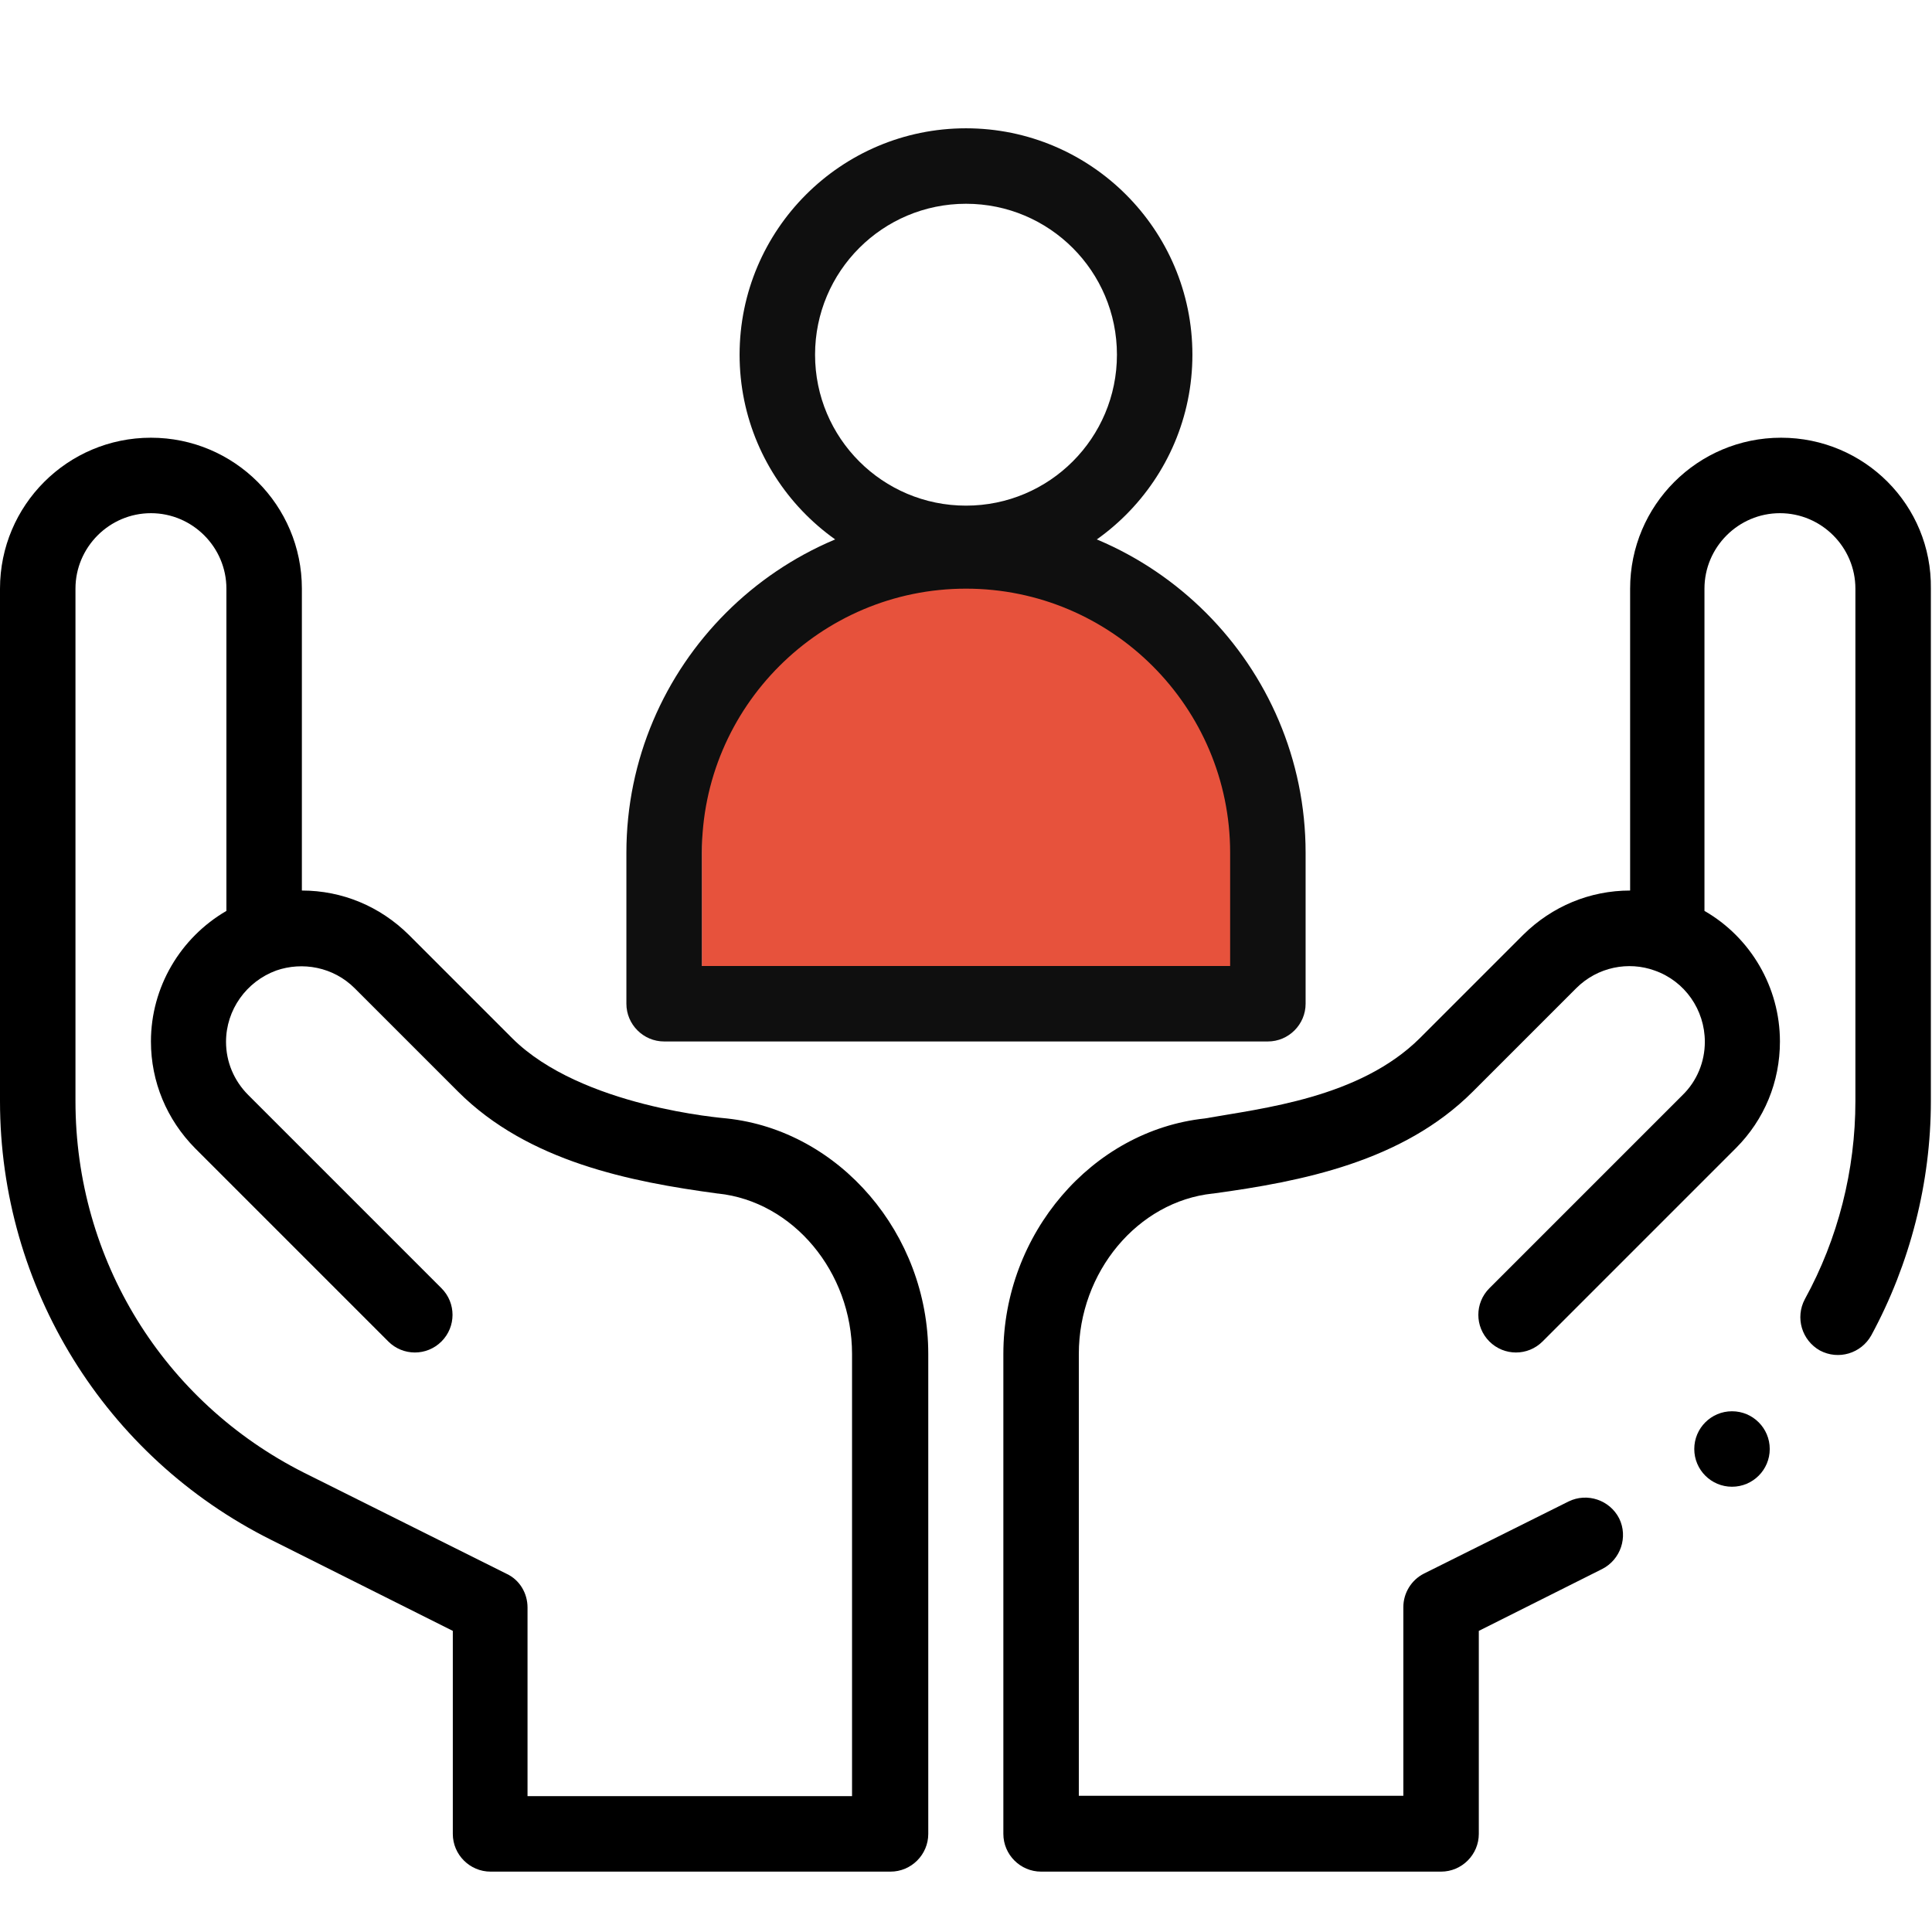
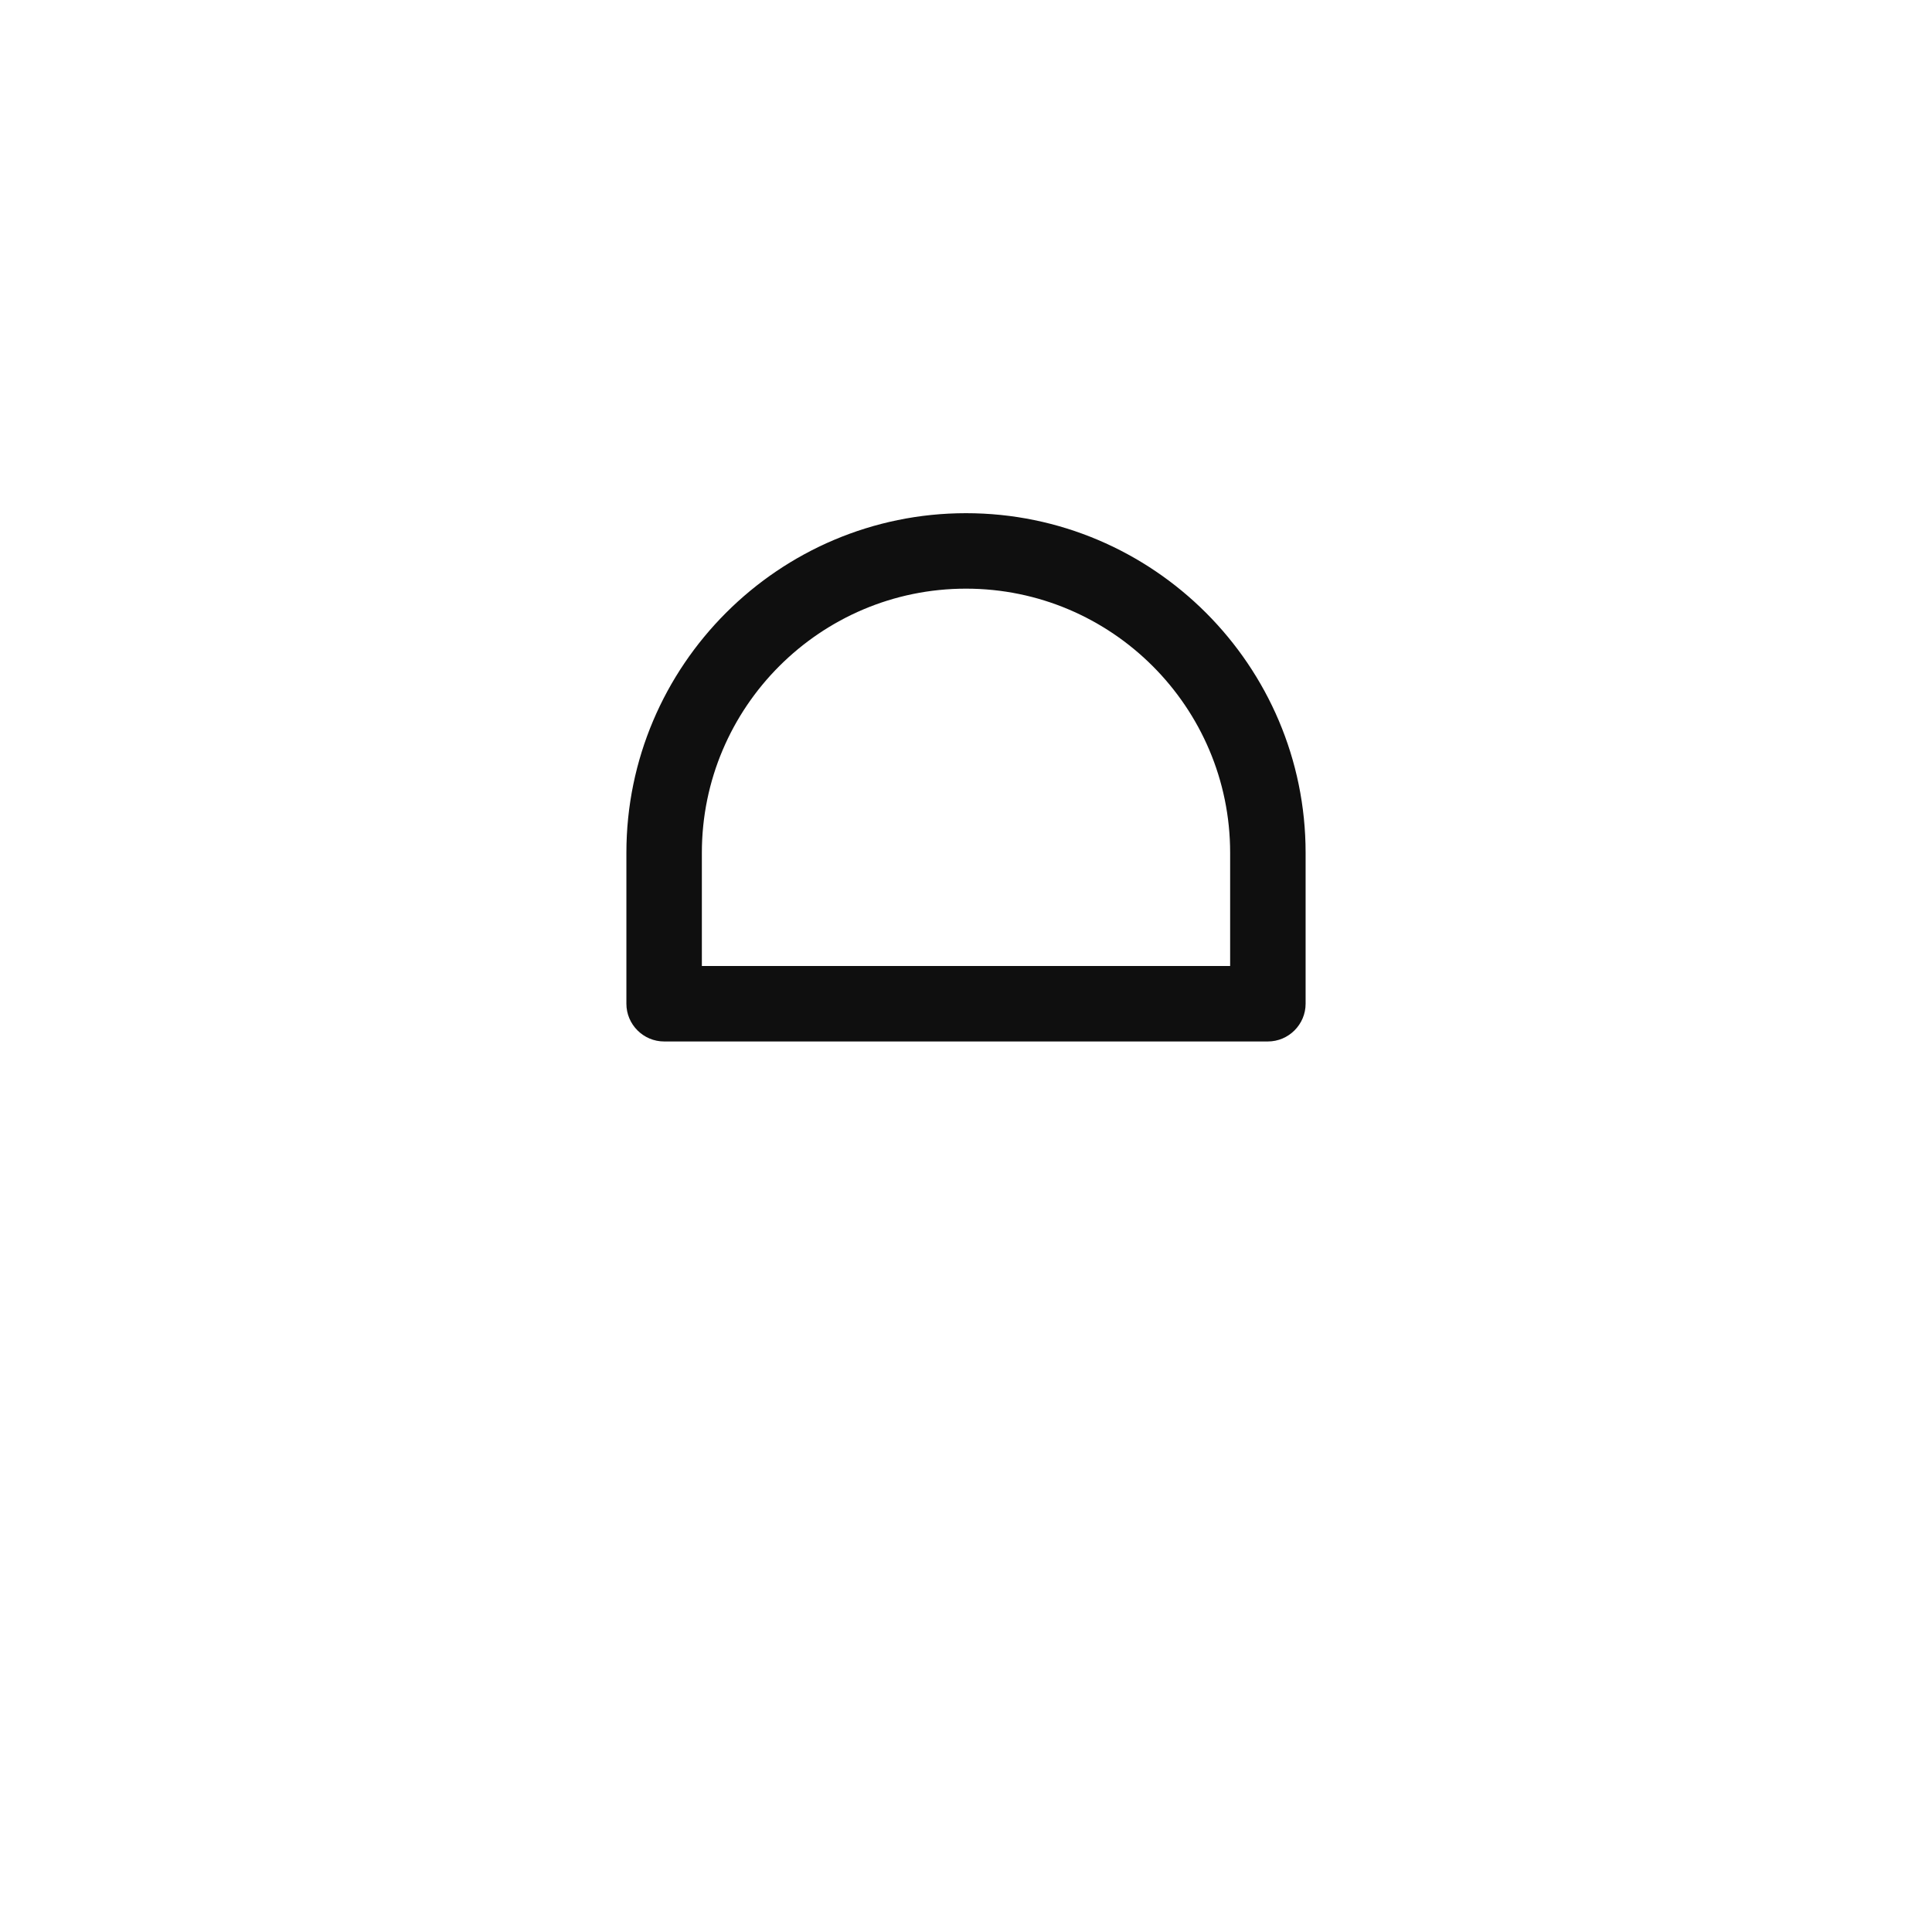
<svg xmlns="http://www.w3.org/2000/svg" version="1.1" id="Capa_1" x="0px" y="0px" viewBox="0 0 512 512" style="enable-background:new 0 0 512 512;" xml:space="preserve">
  <style type="text/css">
	.st0{fill:#E7523C;}
	.st1{fill:#0F0F0F;}
</style>
-   <polygon class="st0" points="186,256 186,189.5 214.1,159.4 246,148.4 280.2,152.1 303.9,163 323.7,183.1 334.1,209 332.6,234   332.3,258.4 194.6,263.9 " />
-   <path class="st1" d="M316,94c0-33.1-26.9-60-60-60s-60,26.9-60,60s26.9,60,60,60S316,127.1,316,94z M256,134c-22.1,0-40-17.9-40-40  s17.9-40,40-40s40,17.9,40,40S278.1,134,256,134z" />
  <path class="st1" d="M346,266v-40c0-49.6-40.4-90-90-90s-90,40.4-90,90v40c0,5.5,4.5,10,10,10h160C341.5,276,346,271.5,346,266z   M326,256H186v-30c0-38.6,31.4-70,70-70s70,31.4,70,70V256z" />
-   <path d="M71.9,408.1l48.1,24.1V486c0,5.5,4.5,10,10,10h106c5.5,0,10-4.5,10-10V358.8c0-31.8-23.5-59.2-53.4-62.4  c-0.8-0.1-38.6-3-56.9-21.3l-27.4-27.4C100.7,240.2,90.7,236,80,236v-80c0-22.1-17.9-40-40-40S0,133.9,0,156v135.8  C0,341.1,27.8,386.1,71.9,408.1L71.9,408.1z M20,156c0-11,9-20,20-20s20,9,20,20v85.4c-12.2,7.1-20,20.2-20,34.6  c0,10.7,4.2,20.7,11.7,28.3l51.2,51.2c3.9,3.9,10.2,3.9,14.1,0s3.9-10.2,0-14.1l-51.2-51.2c-3.8-3.8-5.9-8.8-5.9-14.1  c0-8.5,5.4-16,13.3-18.9l0,0l0,0c6.9-2.4,15.1-1,20.8,4.7l27.4,27.4c18.6,18.6,45.8,23.9,68.8,27h0.1c19.9,2.1,35.5,20.8,35.5,42.5  V476h-86v-50c0-3.8-2.1-7.3-5.5-8.9l-53.7-26.8C43.3,371.5,20,333.8,20,291.8V156z" />
-   <circle cx="459" cy="384" r="10" />
-   <path d="M472,116c-22.1,0-40,17.9-40,40v80c-10.7,0-20.7,4.2-28.3,11.7l-27.4,27.4c-16,15.9-41.8,18.6-57,21.3  c-29.9,3.2-53.4,30.6-53.4,62.4V486c0,5.5,4.5,10,10,10h106c5.5,0,10-4.5,10-10v-53.8l32.7-16.4c4.9-2.5,6.9-8.5,4.5-13.4  c-2.5-4.9-8.5-6.9-13.4-4.5L377.4,417c-3.4,1.7-5.5,5.2-5.5,8.9v50h-86V358.8c0-21.7,15.6-40.4,35.5-42.5h0.1  c23.4-3.2,50.2-8.4,68.8-27l27.4-27.4c5.7-5.7,13.9-7.2,20.8-4.7l0,0l0,0c8,2.8,13.3,10.4,13.3,18.9c0,5.3-2.1,10.4-5.9,14.1  l-51.2,51.2c-3.9,3.9-3.9,10.2,0,14.1s10.2,3.9,14.1,0l51.2-51.2c7.6-7.6,11.7-17.6,11.7-28.3c0-14.4-7.8-27.6-20-34.6V156  c0-11,9-20,20-20s20,9,20,20v135.8c0,18.3-4.6,36.5-13.4,52.5c-2.6,4.9-0.8,10.9,4,13.6c4.9,2.6,10.9,0.8,13.6-4  c10.3-19,15.8-40.5,15.8-62.1V156C512,133.9,494.1,116,472,116z" />
</svg>